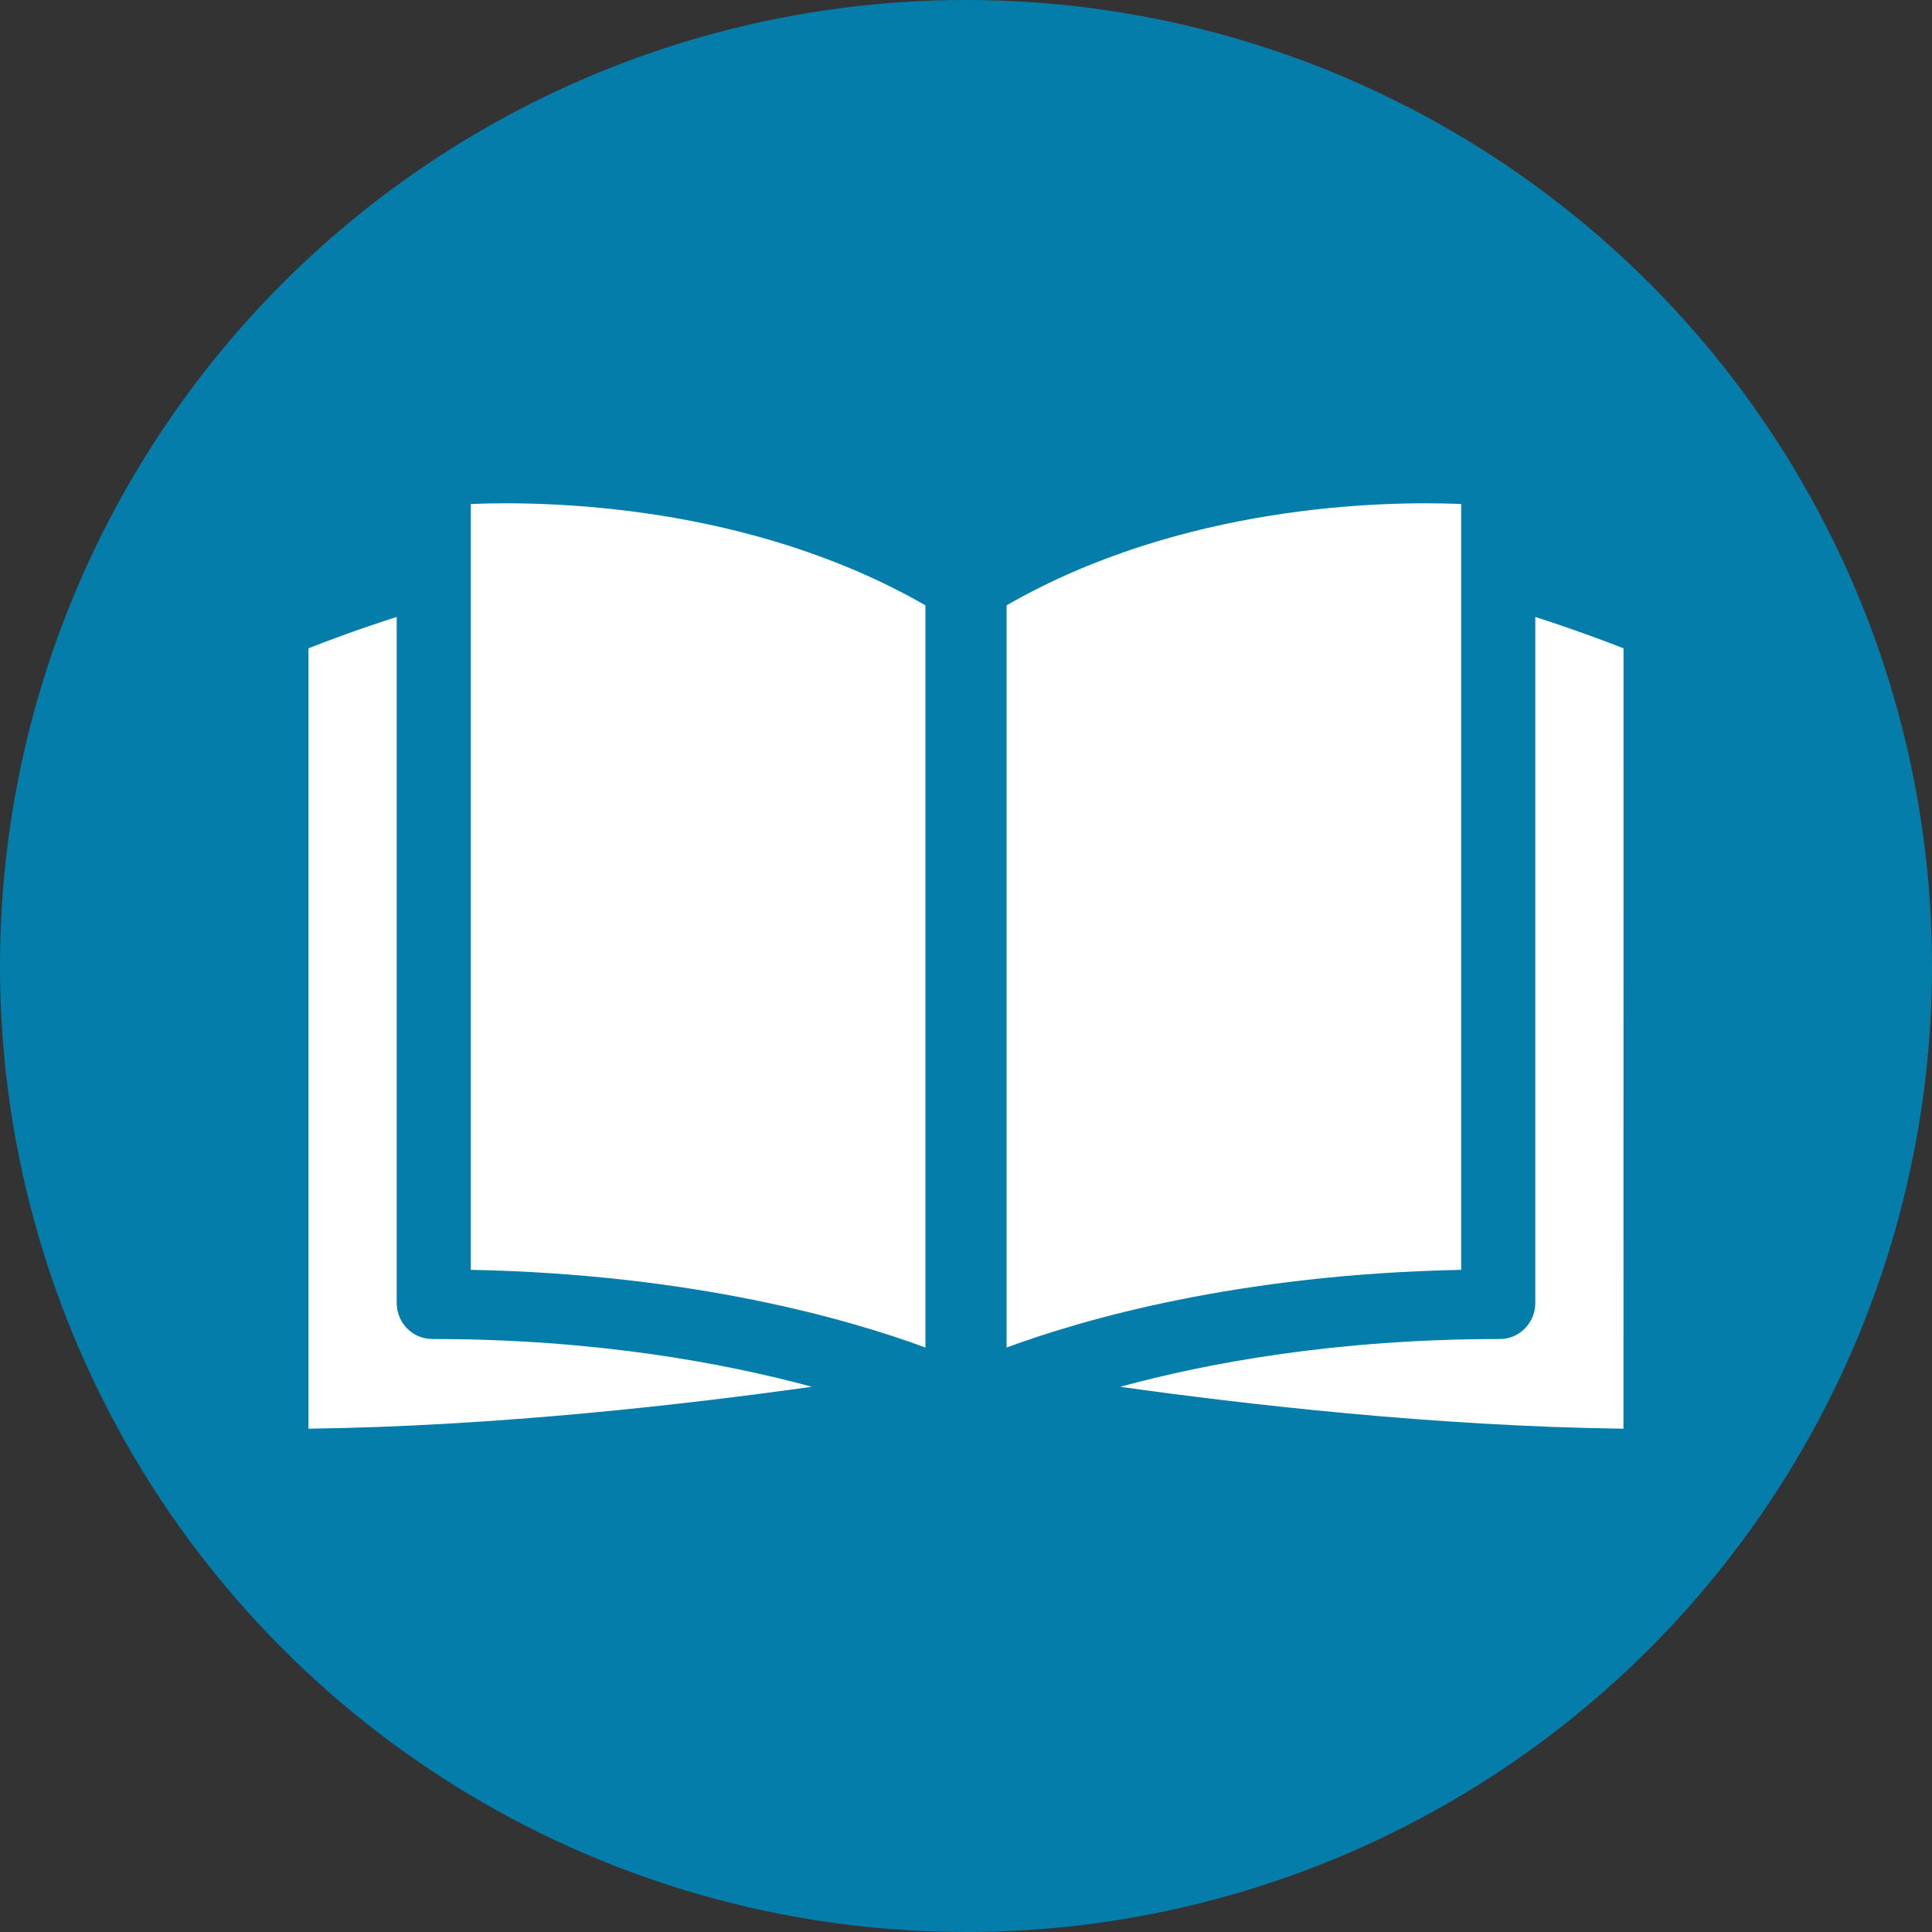
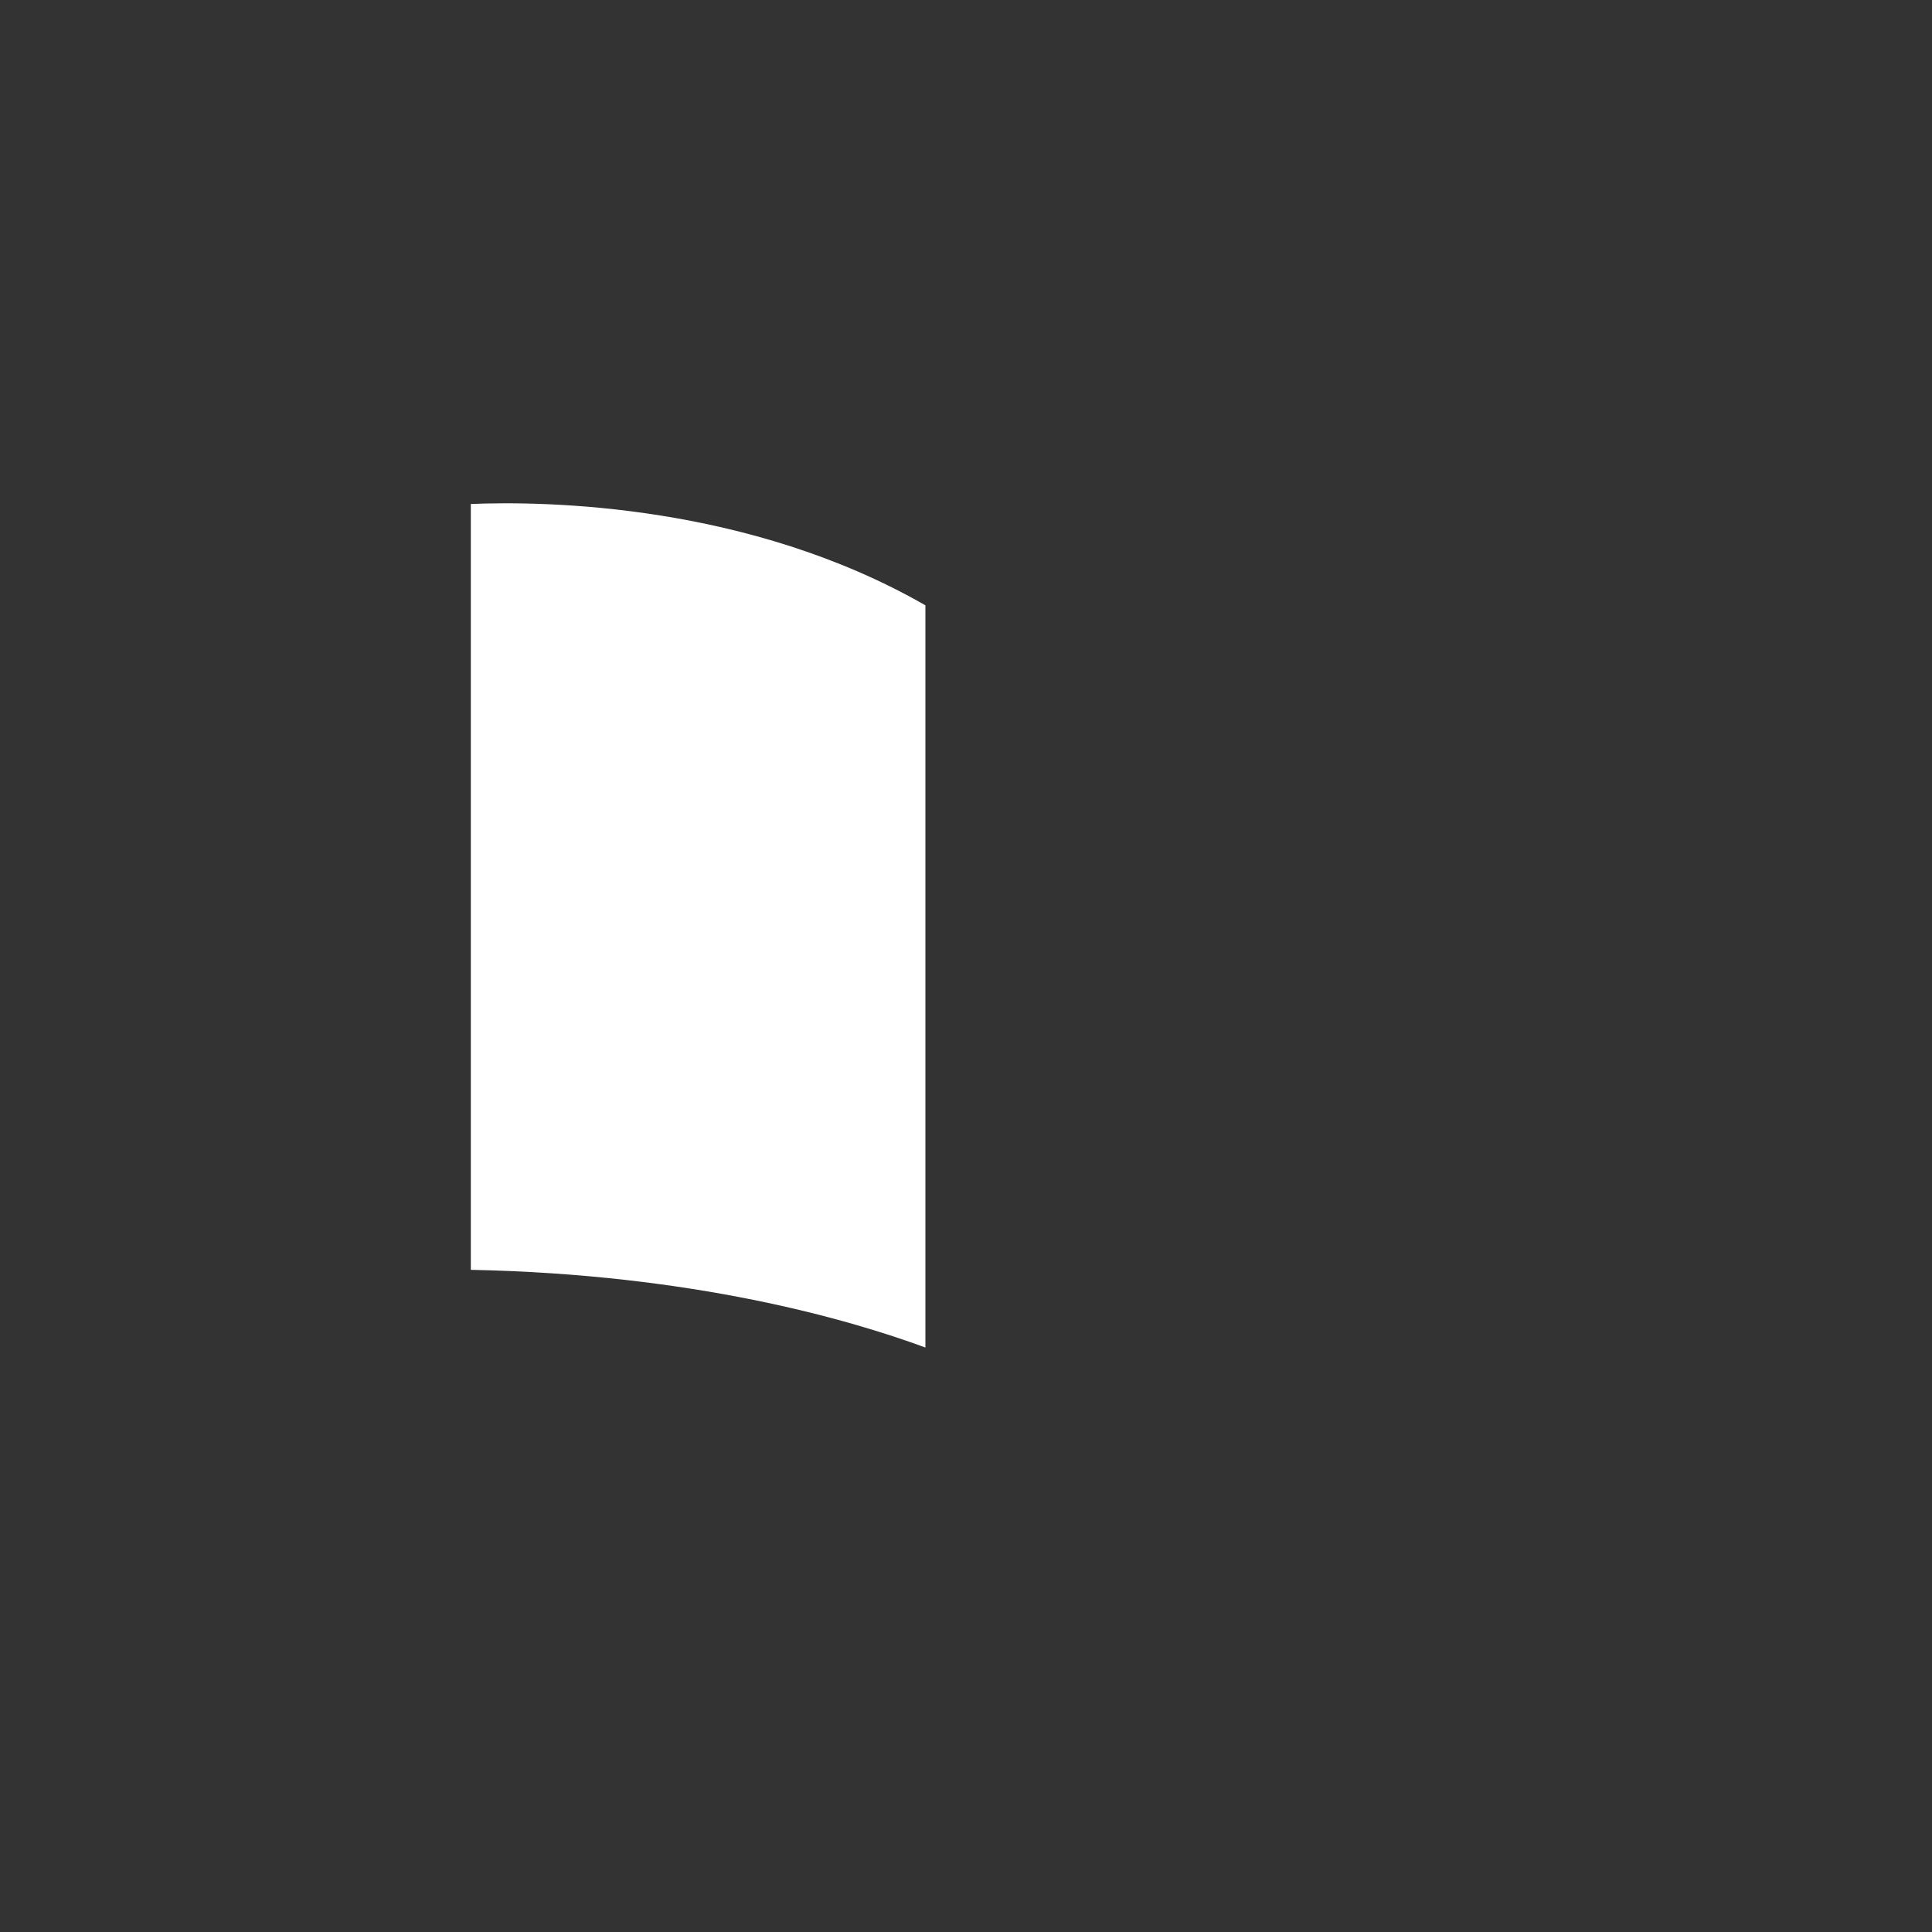
<svg xmlns="http://www.w3.org/2000/svg" width="119" height="119" viewBox="0 0 119 119" fill="none">
  <rect x="0" y="0" width="119" height="119" fill="#333333" stroke="none" />
-   <circle cx="59.5" cy="59.5" r="59.5" fill="#047DAA" />
-   <path d="M26.611 82.474C25.414 82.474 24.435 81.477 24.435 80.256V38C22.078 38.751 20.178 39.467 19 39.932V88C30.614 87.849 42.35 86.493 50 85.416C44.628 83.962 36.697 82.475 26.608 82.475L26.611 82.474Z" fill="white" />
  <path d="M29 31.035V78.214C42.74 78.487 52.318 81.276 57 83V37.285C46.141 31.051 33.703 30.85 29 31.043V31.035Z" fill="white" />
-   <path d="M62 83C66.675 81.272 76.26 78.488 90 78.216V31.043C85.297 30.85 72.867 31.043 62 37.283V83Z" fill="white" />
-   <path d="M94.566 80.258C94.566 81.478 93.587 82.476 92.389 82.476C82.302 82.476 74.375 83.95 69 85.417C76.65 86.494 88.383 87.849 99.996 88L100 39.931C98.83 39.474 96.926 38.763 94.566 38L94.566 80.258Z" fill="white" />
</svg>